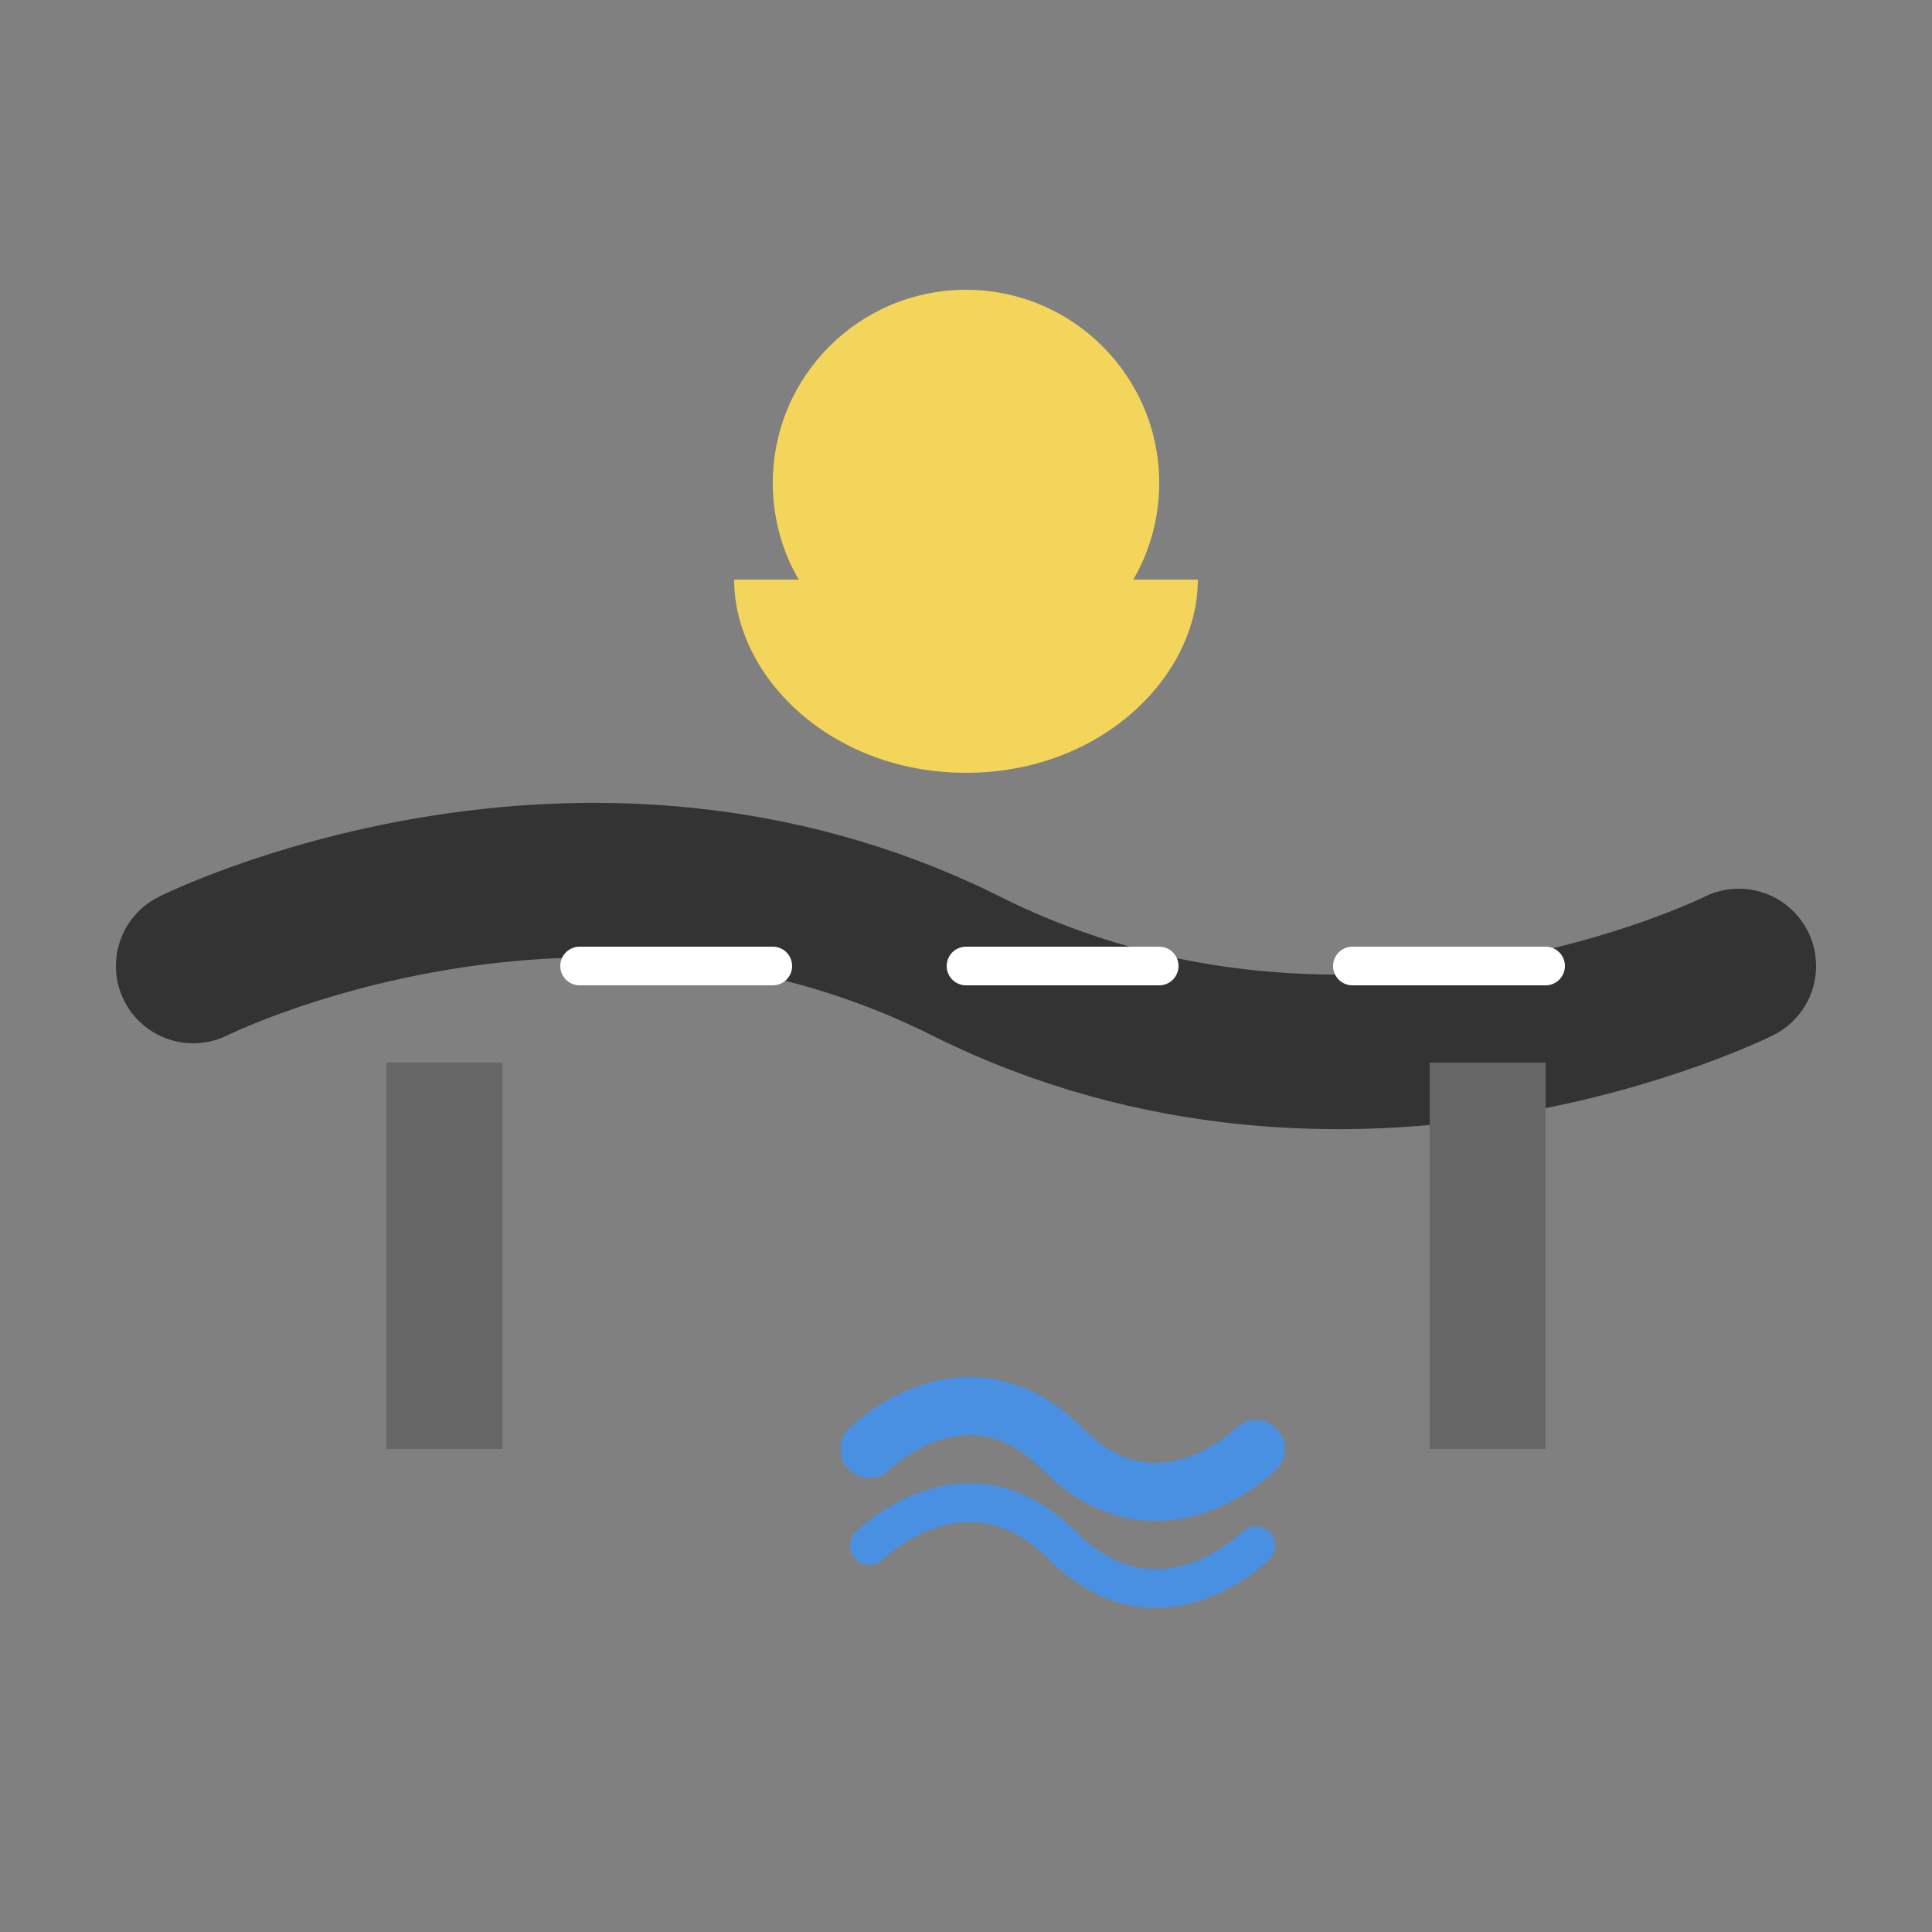
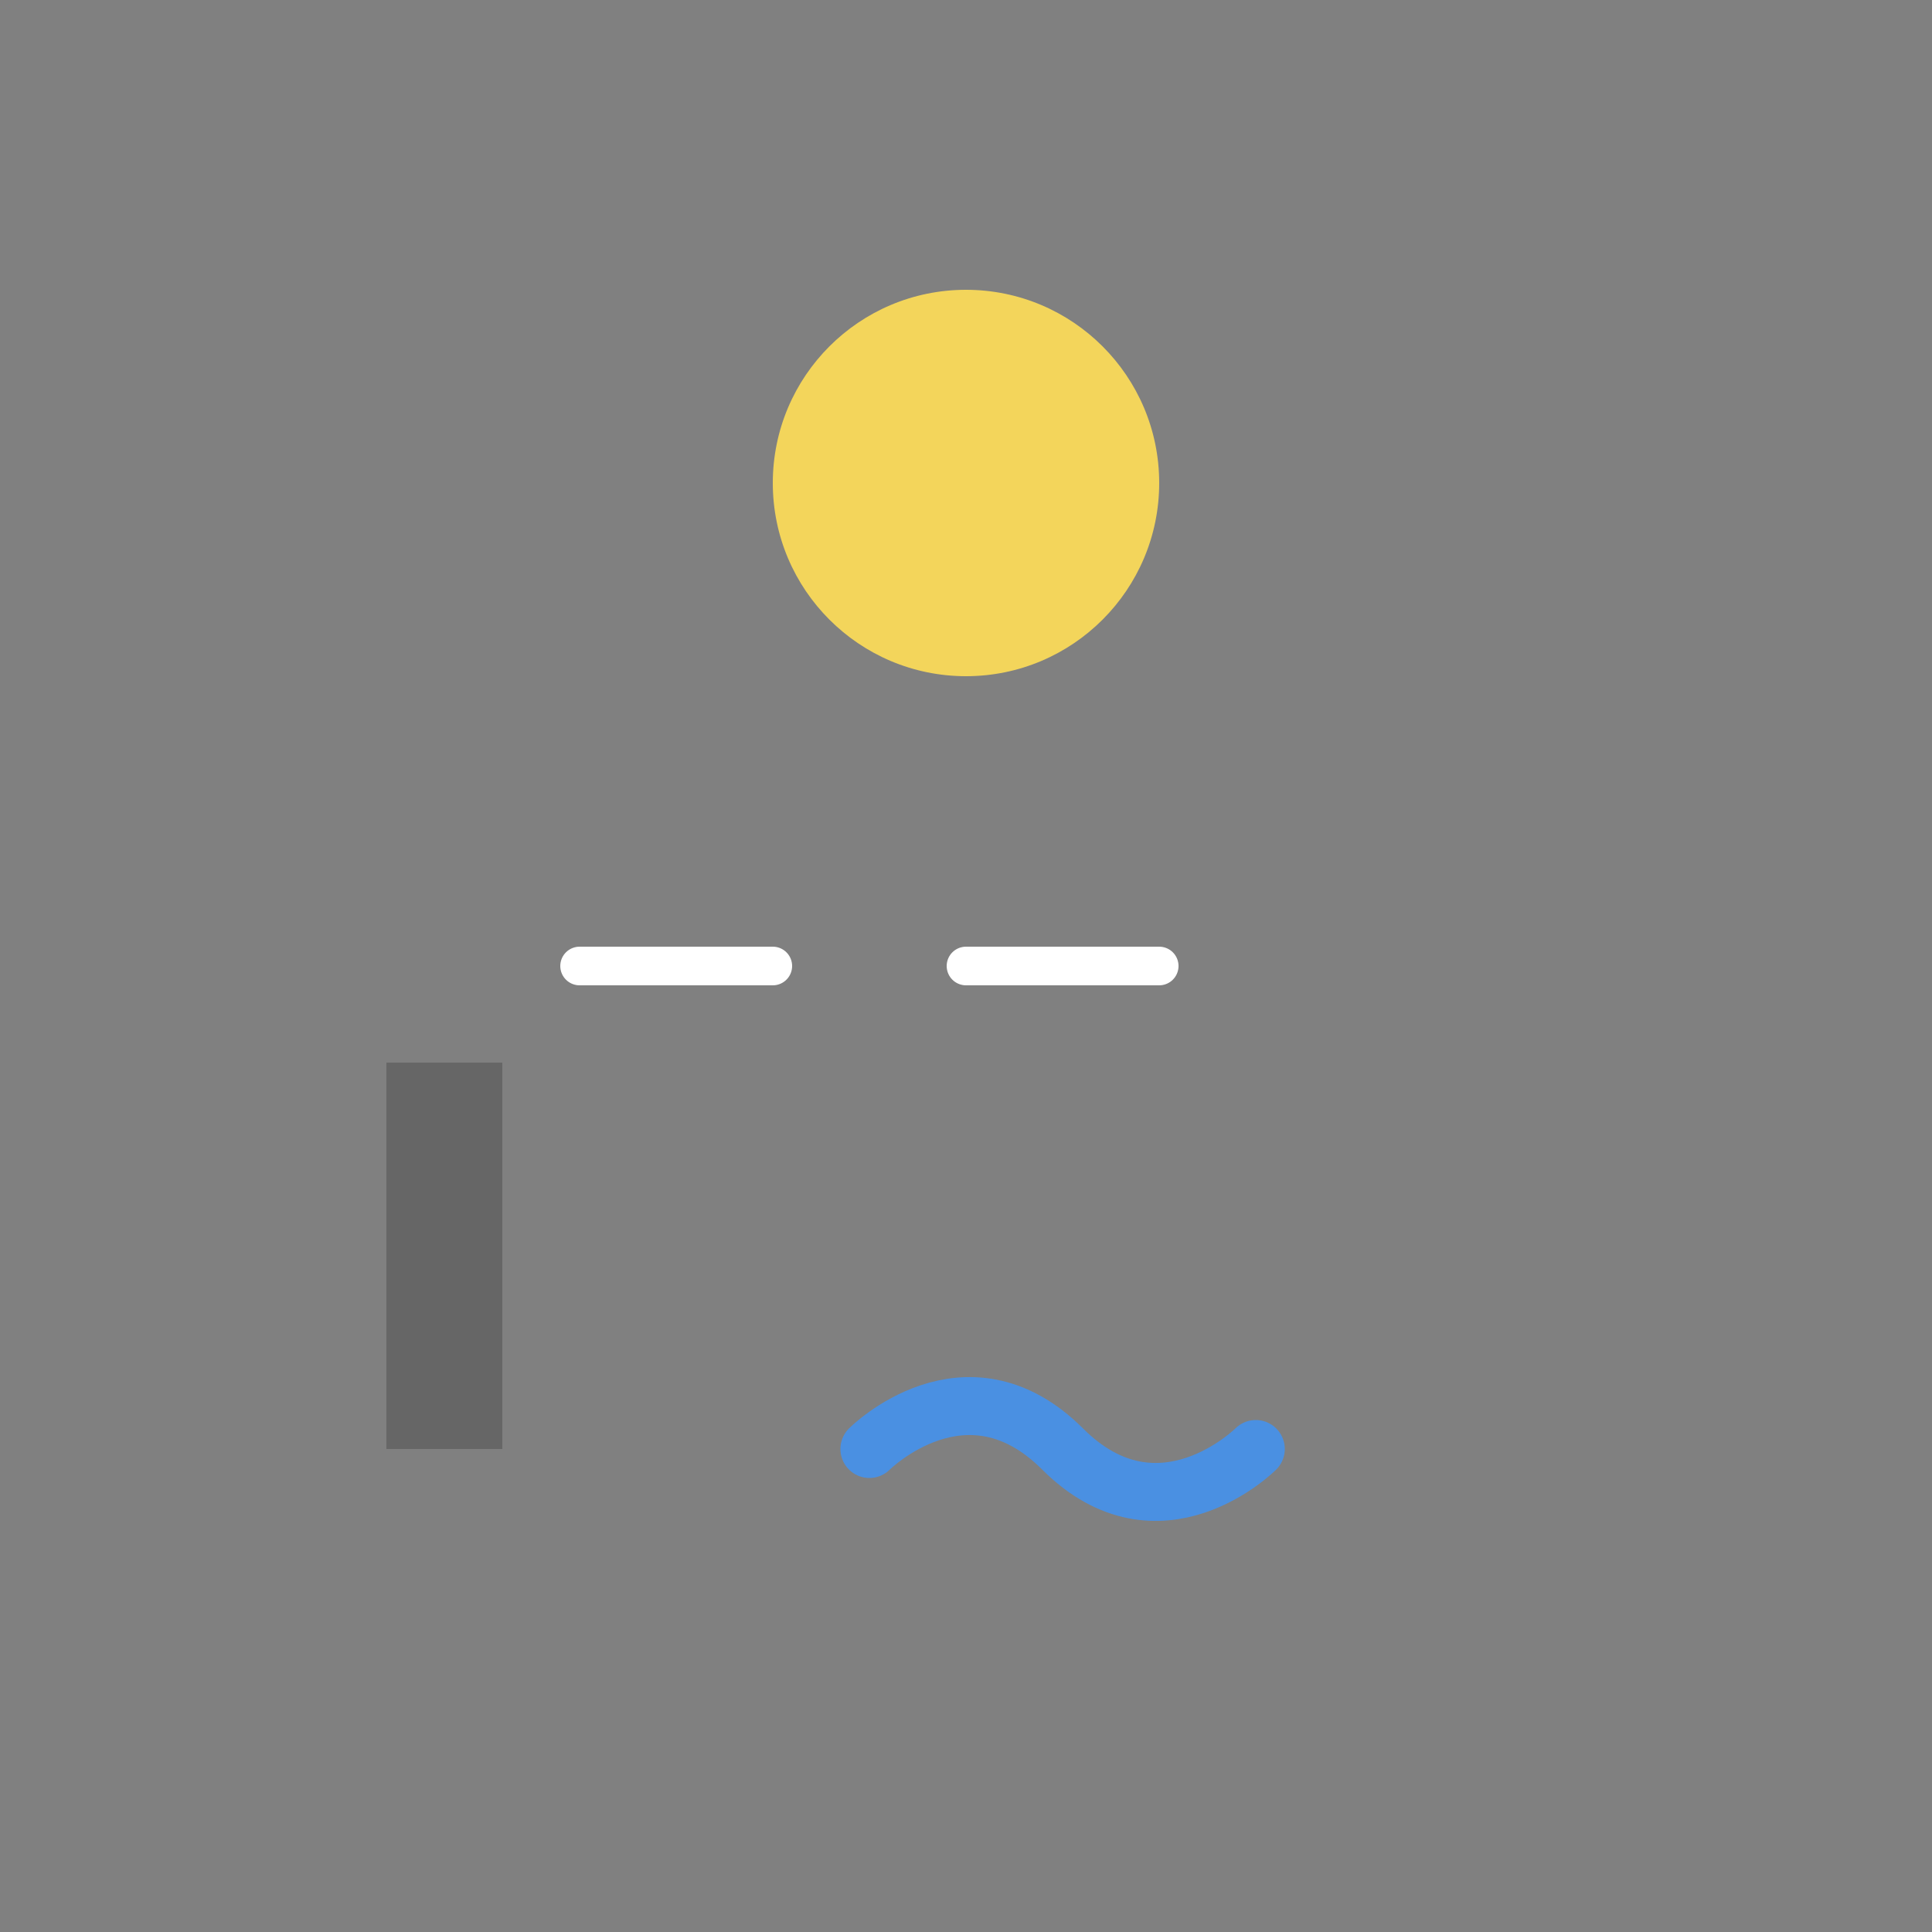
<svg xmlns="http://www.w3.org/2000/svg" viewBox="0 0 100 100">
  <rect x="0" y="0" width="100" height="100" fill="#808080" stroke="none" />
-   <path d="M10,50 C10,50 30,40 50,50 C70,60 90,50 90,50" stroke="#333" stroke-width="8" fill="none" stroke-linecap="round" />
  <path d="M30,50 L40,50" stroke="white" stroke-width="2" stroke-linecap="round" />
  <path d="M50,50 L60,50" stroke="white" stroke-width="2" stroke-linecap="round" />
-   <path d="M70,50 L80,50" stroke="white" stroke-width="2" stroke-linecap="round" />
  <rect x="20" y="55" width="6" height="20" fill="#666" />
-   <rect x="74" y="55" width="6" height="20" fill="#666" />
  <path d="M45,75 C45,75 50,70 55,75 C60,80 65,75 65,75" stroke="#4a90e2" stroke-width="3" fill="none" stroke-linecap="round" />
-   <path d="M45,80 C45,80 50,75 55,80 C60,85 65,80 65,80" stroke="#4a90e2" stroke-width="2" fill="none" stroke-linecap="round" />
  <circle cx="50" cy="25" r="10" fill="#f3d55b" />
-   <path d="M38,30 C38,35 43,40 50,40 C57,40 62,35 62,30" fill="#f3d55b" />
</svg>